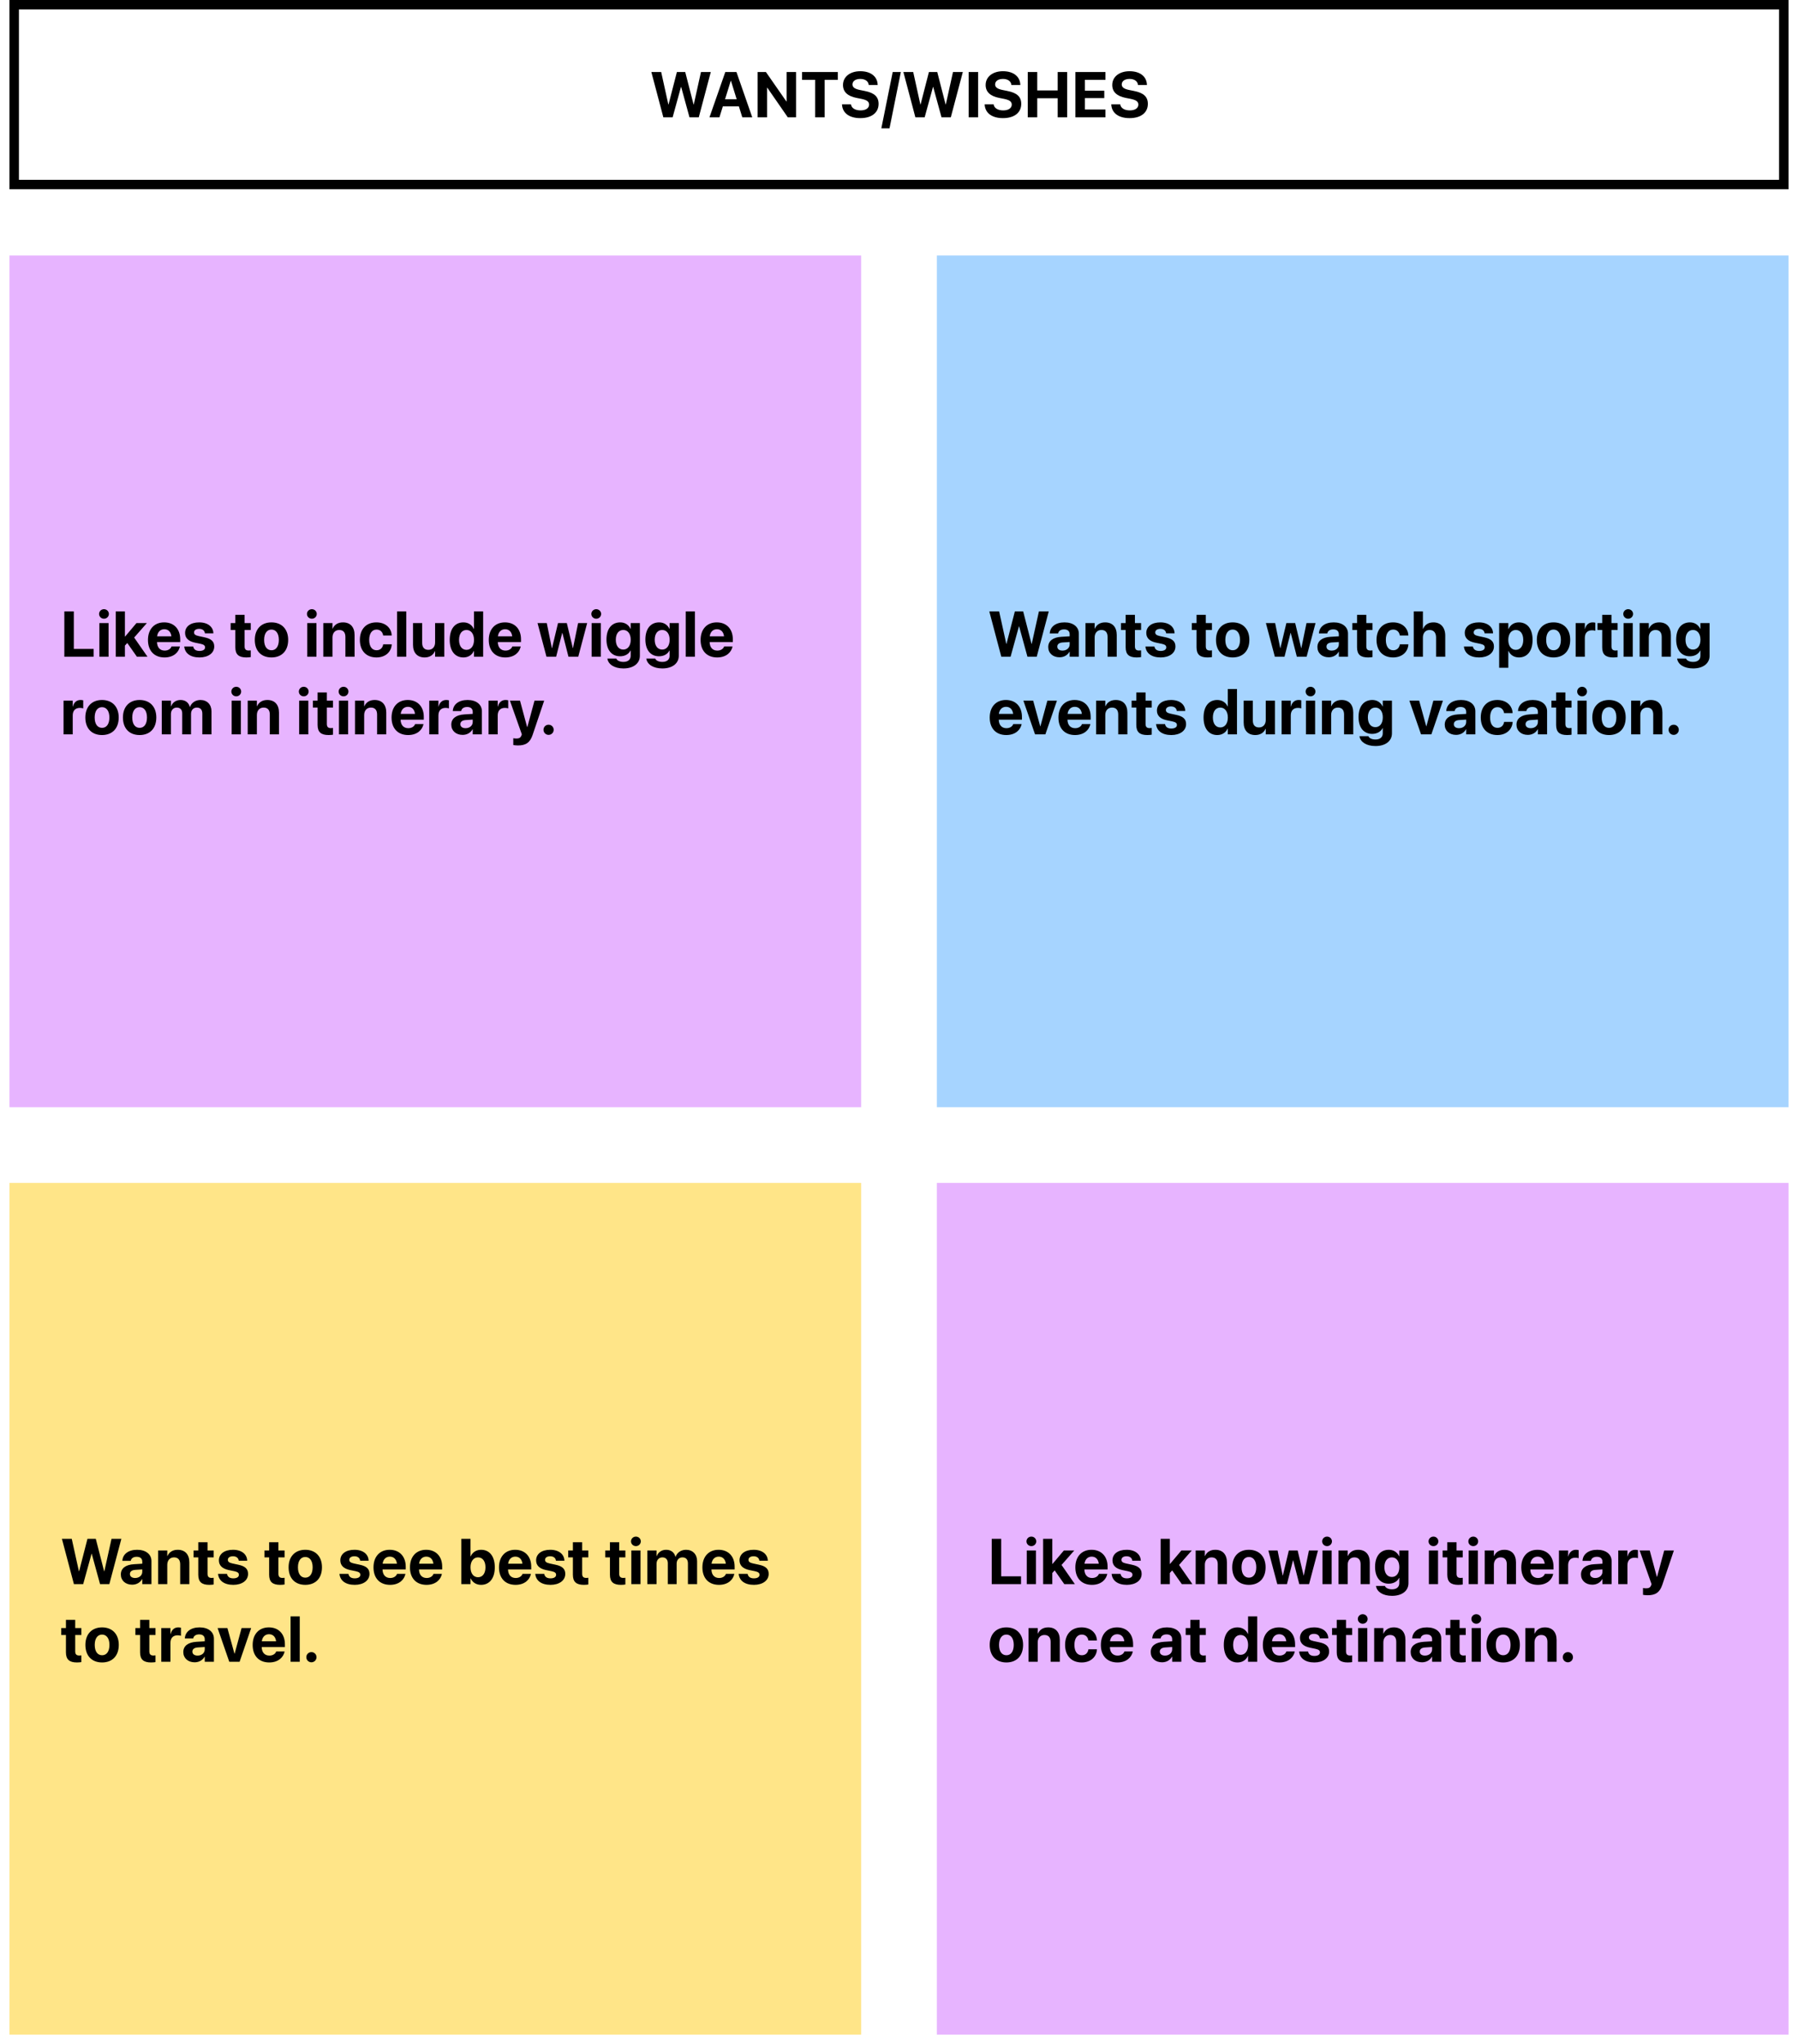
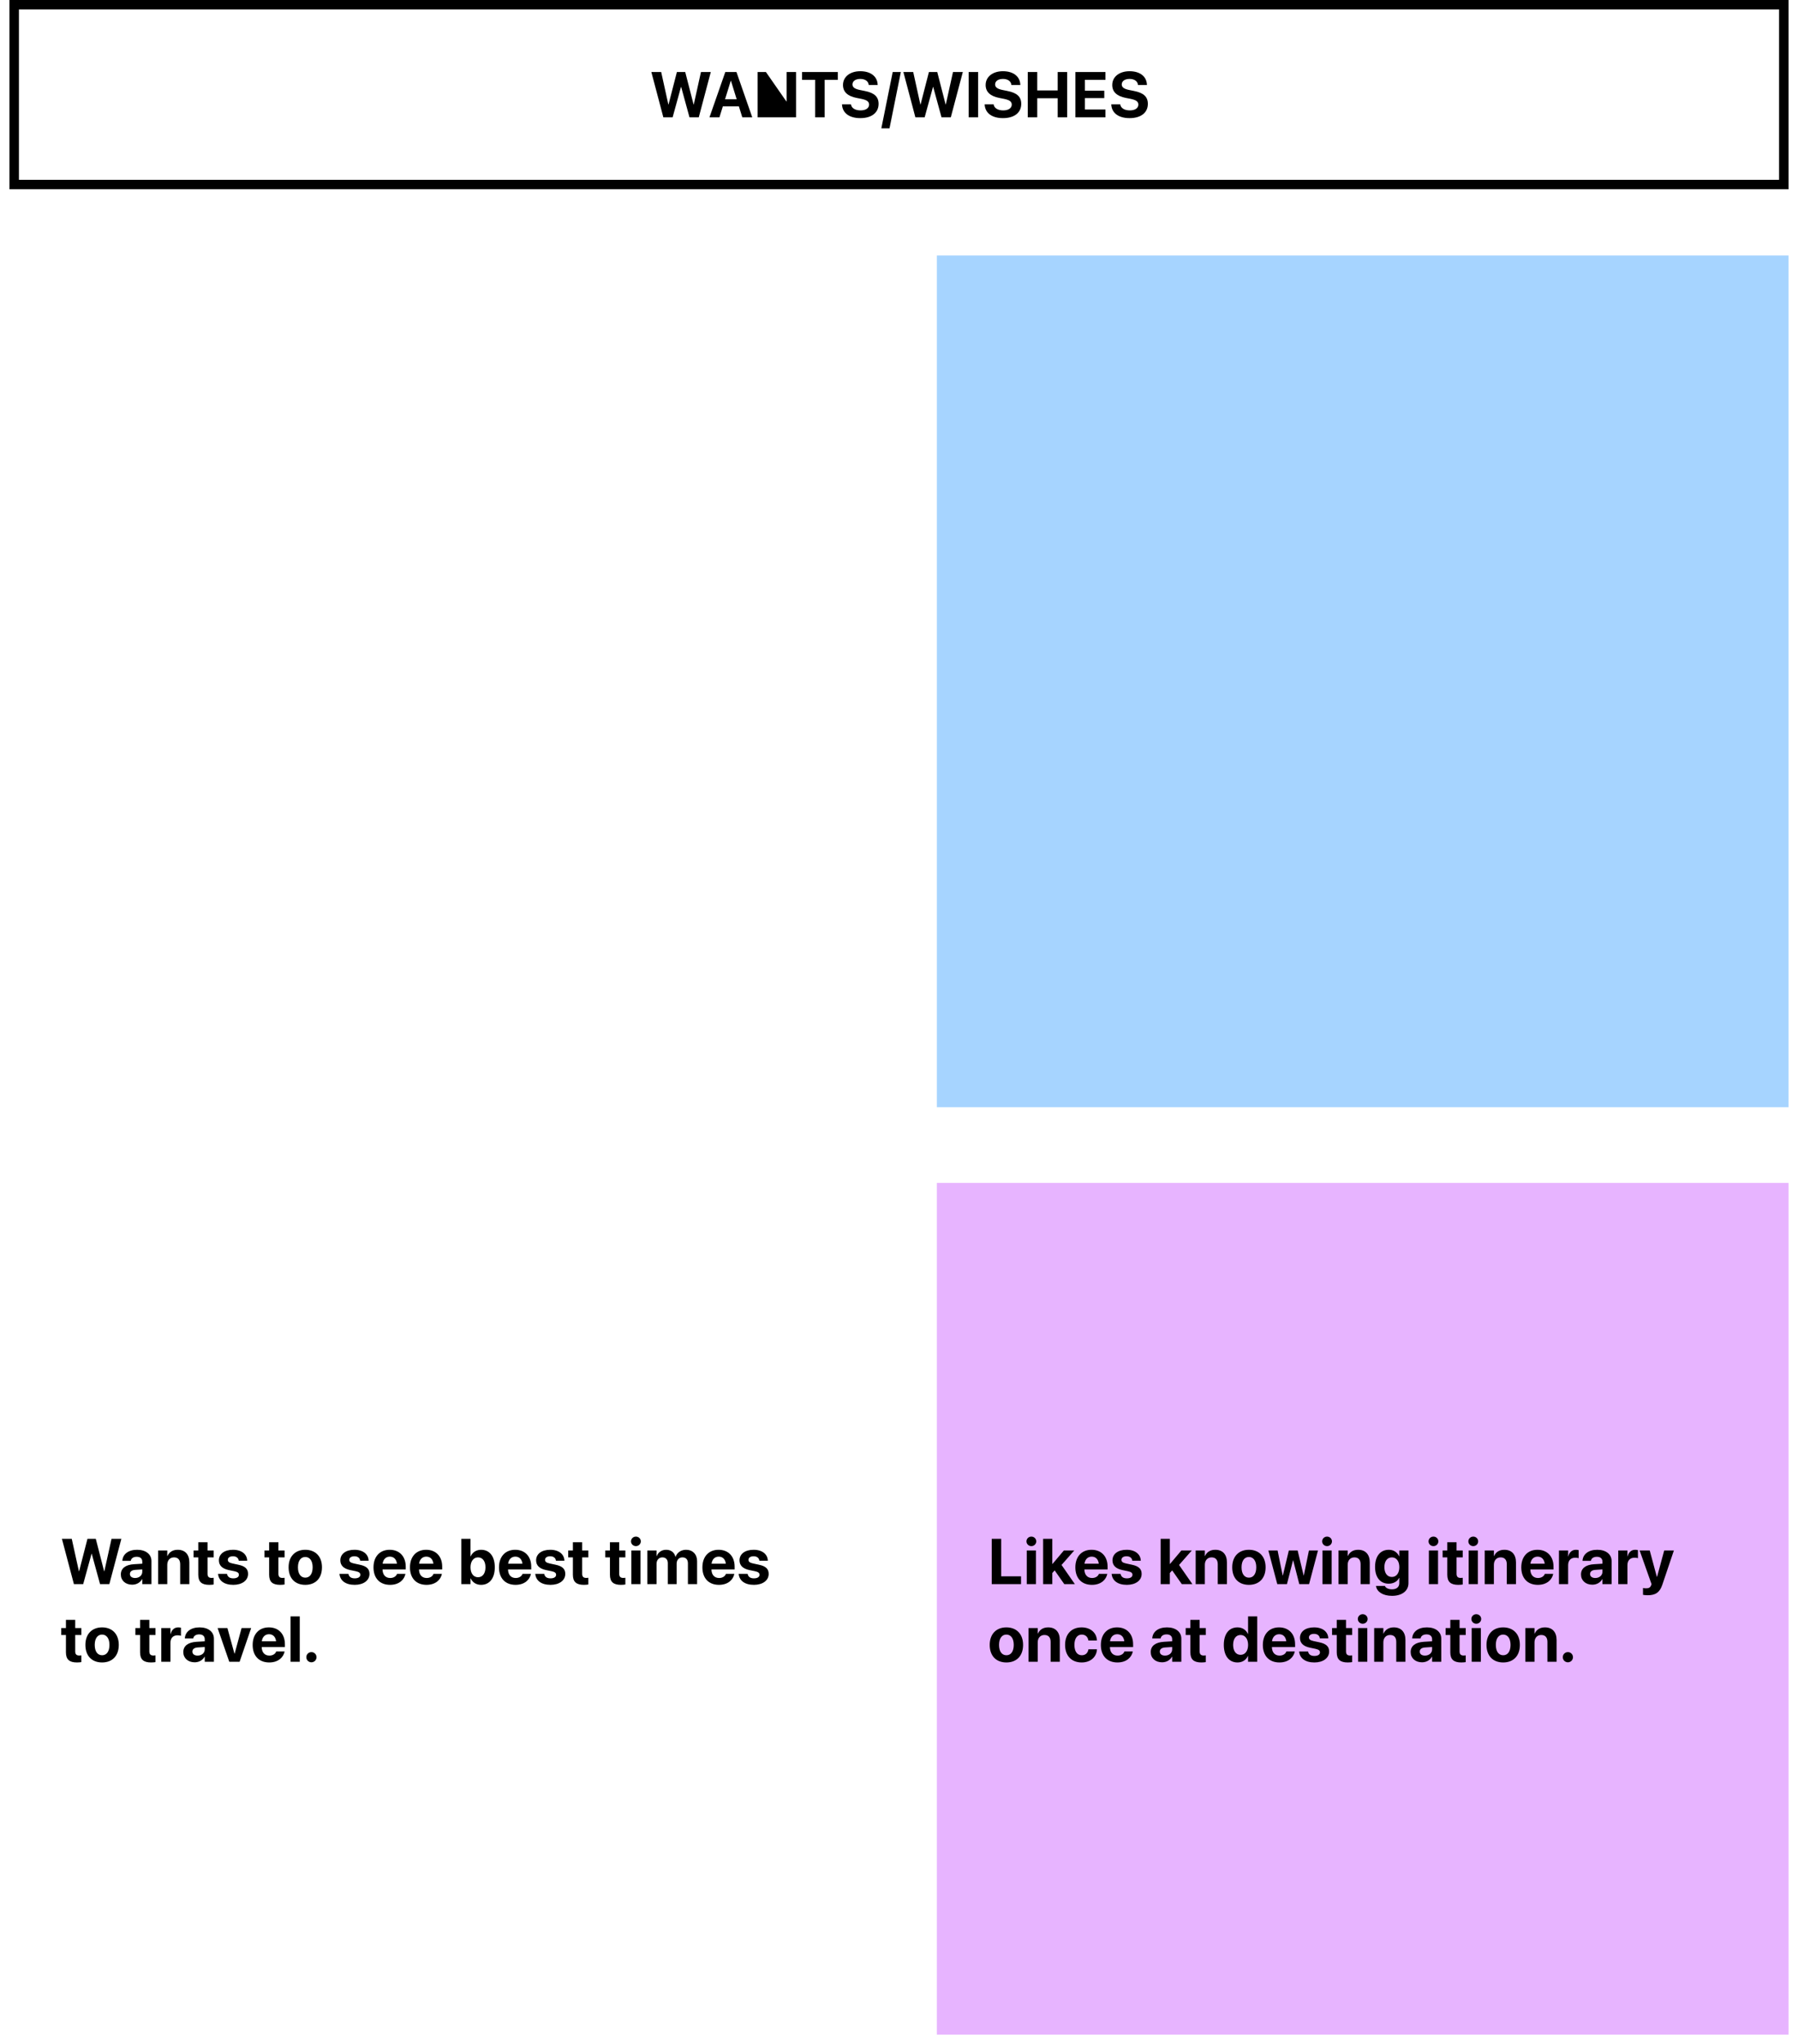
<svg xmlns="http://www.w3.org/2000/svg" width="950" height="1080" viewBox="0 0 950 1080" fill="none">
  <g filter="url(#filter0_d_808_10773)">
-     <rect x="5" y="130" width="450" height="450" fill="#E7B4FF" />
-   </g>
+     </g>
  <g filter="url(#filter1_d_808_10773)">
    <rect x="495" y="620" width="450" height="450" fill="#E7B4FF" />
  </g>
  <g filter="url(#filter2_d_808_10773)">
-     <rect x="5" y="620" width="450" height="450" fill="#FFE588" />
-   </g>
+     </g>
  <g filter="url(#filter3_d_808_10773)">
    <rect x="495" y="130" width="450" height="450" fill="#A6D4FF" />
  </g>
-   <path d="M33.992 347V323.044H39.006V342.866H49.481V347H33.992ZM54.935 326.912C53.475 326.912 52.346 325.767 52.346 324.389C52.346 323.011 53.475 321.865 54.935 321.865C56.397 321.865 57.525 323.011 57.525 324.389C57.525 325.767 56.397 326.912 54.935 326.912ZM52.512 347V329.203H57.359V347H52.512ZM61.153 347V323.044H66.001V336.325H66.1L72.11 329.203H77.605L70.882 336.856L77.938 347H72.343L67.246 339.729L66.001 341.106V347H61.153ZM86.928 347.365C81.482 347.365 78.179 343.829 78.179 338.135V338.118C78.179 332.457 81.516 328.838 86.728 328.838C91.941 328.838 95.212 332.374 95.212 337.753V339.247H82.96C83.01 342.086 84.554 343.746 87.027 343.746C89.019 343.746 90.231 342.65 90.58 341.654L90.613 341.555H95.062L95.013 341.737C94.465 344.36 92.008 347.365 86.928 347.365ZM86.811 332.457C84.819 332.457 83.325 333.785 83.01 336.192H90.563C90.265 333.735 88.82 332.457 86.811 332.457ZM105.414 347.365C100.483 347.365 97.744 345.091 97.362 341.721L97.346 341.571H102.077L102.11 341.721C102.426 343.115 103.472 343.929 105.414 343.929C107.24 343.929 108.352 343.215 108.352 342.069V342.053C108.352 341.106 107.755 340.559 106.012 340.177L102.99 339.546C99.537 338.815 97.794 337.089 97.794 334.433V334.416C97.794 331.029 100.716 328.838 105.248 328.838C109.979 328.838 112.619 331.345 112.735 334.466V334.632H108.269L108.253 334.499C108.087 333.221 107.041 332.258 105.248 332.258C103.571 332.258 102.525 333.005 102.525 334.15V334.167C102.525 335.08 103.14 335.678 104.933 336.06L107.954 336.707C111.673 337.487 113.2 338.948 113.2 341.571V341.588C113.2 345.074 109.996 347.365 105.414 347.365ZM130.151 347.365C126.2 347.365 124.341 345.838 124.341 342.02V332.855H121.867V329.203H124.341V324.854H129.238V329.203H132.492V332.855H129.238V341.488C129.238 343.148 129.985 343.713 131.446 343.713C131.878 343.713 132.193 343.663 132.492 343.63V347.183C131.944 347.266 131.164 347.365 130.151 347.365ZM143.441 347.365C138.029 347.365 134.626 343.896 134.626 338.102V338.068C134.626 332.341 138.112 328.838 143.425 328.838C148.754 328.838 152.257 332.308 152.257 338.068V338.102C152.257 343.912 148.82 347.365 143.441 347.365ZM143.458 343.563C145.815 343.563 147.326 341.571 147.326 338.102V338.068C147.326 334.632 145.782 332.64 143.425 332.64C141.084 332.64 139.556 334.632 139.556 338.068V338.102C139.556 341.588 141.067 343.563 143.458 343.563ZM164.775 326.912C163.314 326.912 162.185 325.767 162.185 324.389C162.185 323.011 163.314 321.865 164.775 321.865C166.236 321.865 167.365 323.011 167.365 324.389C167.365 325.767 166.236 326.912 164.775 326.912ZM162.351 347V329.203H167.199V347H162.351ZM170.827 347V329.203H175.675V332.125H175.774C176.687 330.083 178.513 328.838 181.203 328.838C185.121 328.838 187.345 331.345 187.345 335.512V347H182.498V336.508C182.498 334.184 181.402 332.855 179.227 332.855C177.053 332.855 175.675 334.449 175.675 336.773V347H170.827ZM198.926 347.365C193.497 347.365 190.143 343.829 190.143 338.085V338.068C190.143 332.374 193.547 328.838 198.876 328.838C203.707 328.838 206.778 331.81 206.961 335.661V335.777H202.462L202.428 335.628C202.13 333.935 200.951 332.64 198.942 332.64C196.568 332.64 195.074 334.682 195.074 338.085V338.102C195.074 341.588 196.568 343.563 198.959 343.563C200.901 343.563 202.113 342.368 202.445 340.575L202.462 340.426H206.977V340.525C206.745 344.41 203.674 347.365 198.926 347.365ZM209.808 347V323.044H214.656V347H209.808ZM224.36 347.365C220.442 347.365 218.217 344.858 218.217 340.691V329.203H223.065V339.679C223.065 342.003 224.161 343.348 226.336 343.348C228.51 343.348 229.888 341.754 229.888 339.43V329.203H234.736V347H229.888V344.062H229.789C228.876 346.104 227.049 347.365 224.36 347.365ZM244.855 347.365C240.373 347.365 237.617 343.879 237.617 338.102V338.085C237.617 332.291 240.373 328.838 244.855 328.838C247.379 328.838 249.371 330.133 250.334 332.291H250.433V323.044H255.281V347H250.433V343.962H250.334C249.387 346.07 247.428 347.365 244.855 347.365ZM246.482 343.348C248.84 343.348 250.45 341.322 250.45 338.102V338.085C250.45 334.881 248.823 332.855 246.482 332.855C244.075 332.855 242.548 334.831 242.548 338.085V338.102C242.548 341.339 244.058 343.348 246.482 343.348ZM266.994 347.365C261.548 347.365 258.245 343.829 258.245 338.135V338.118C258.245 332.457 261.582 328.838 266.795 328.838C272.007 328.838 275.278 332.374 275.278 337.753V339.247H263.026C263.076 342.086 264.62 343.746 267.093 343.746C269.086 343.746 270.298 342.65 270.646 341.654L270.679 341.555H275.129L275.079 341.737C274.531 344.36 272.074 347.365 266.994 347.365ZM266.878 332.457C264.885 332.457 263.391 333.785 263.076 336.192H270.63C270.331 333.735 268.886 332.457 266.878 332.457ZM288.743 347L284.011 329.203H288.892L291.582 342.401H291.681L294.836 329.203H299.484L302.655 342.401H302.754L305.461 329.203H310.242L305.527 347H300.364L297.143 334.416H297.044L293.839 347H288.743ZM315.032 326.912C313.571 326.912 312.442 325.767 312.442 324.389C312.442 323.011 313.571 321.865 315.032 321.865C316.493 321.865 317.622 323.011 317.622 324.389C317.622 325.767 316.493 326.912 315.032 326.912ZM312.608 347V329.203H317.456V347H312.608ZM329.401 353.176C324.503 353.176 321.416 350.968 320.951 348.112L320.934 347.963H325.649L325.699 348.079C326.081 348.959 327.376 349.723 329.401 349.723C331.908 349.723 333.236 348.428 333.236 346.436V343.713H333.136C332.207 345.572 330.214 346.751 327.641 346.751C323.192 346.751 320.436 343.431 320.436 337.902V337.886C320.436 332.208 323.225 328.838 327.724 328.838C330.231 328.838 332.173 330.166 333.136 332.241H333.236V329.203H338.084V346.502C338.084 350.47 334.747 353.176 329.401 353.176ZM329.318 343.198C331.692 343.198 333.252 341.206 333.252 338.019V338.002C333.252 334.831 331.675 332.855 329.318 332.855C326.911 332.855 325.367 334.814 325.367 338.002V338.019C325.367 341.223 326.894 343.198 329.318 343.198ZM349.962 353.176C345.065 353.176 341.977 350.968 341.512 348.112L341.496 347.963H346.21L346.26 348.079C346.642 348.959 347.937 349.723 349.962 349.723C352.469 349.723 353.797 348.428 353.797 346.436V343.713H353.698C352.768 345.572 350.776 346.751 348.203 346.751C343.753 346.751 340.998 343.431 340.998 337.902V337.886C340.998 332.208 343.787 328.838 348.286 328.838C350.793 328.838 352.735 330.166 353.698 332.241H353.797V329.203H358.645V346.502C358.645 350.47 355.308 353.176 349.962 353.176ZM349.879 343.198C352.253 343.198 353.814 341.206 353.814 338.019V338.002C353.814 334.831 352.237 332.855 349.879 332.855C347.472 332.855 345.928 334.814 345.928 338.002V338.019C345.928 341.223 347.456 343.198 349.879 343.198ZM362.323 347V323.044H367.17V347H362.323ZM378.916 347.365C373.471 347.365 370.167 343.829 370.167 338.135V338.118C370.167 332.457 373.504 328.838 378.717 328.838C383.93 328.838 387.201 332.374 387.201 337.753V339.247H374.949C374.999 342.086 376.542 343.746 379.016 343.746C381.008 343.746 382.22 342.65 382.569 341.654L382.602 341.555H387.051L387.001 341.737C386.454 344.36 383.997 347.365 378.916 347.365ZM378.8 332.457C376.808 332.457 375.314 333.785 374.999 336.192H382.552C382.253 333.735 380.809 332.457 378.8 332.457ZM33.577 388V370.203H38.425V373.308H38.524C39.056 371.116 40.5 369.838 42.575 369.838C43.106 369.838 43.605 369.921 43.97 370.021V374.287C43.571 374.121 42.907 374.021 42.21 374.021C39.819 374.021 38.425 375.449 38.425 378.039V388H33.577ZM53.906 388.365C48.494 388.365 45.091 384.896 45.091 379.102V379.068C45.091 373.341 48.577 369.838 53.89 369.838C59.219 369.838 62.722 373.308 62.722 379.068V379.102C62.722 384.912 59.285 388.365 53.906 388.365ZM53.923 384.563C56.28 384.563 57.791 382.571 57.791 379.102V379.068C57.791 375.632 56.247 373.64 53.89 373.64C51.549 373.64 50.022 375.632 50.022 379.068V379.102C50.022 382.588 51.532 384.563 53.923 384.563ZM73.77 388.365C68.358 388.365 64.955 384.896 64.955 379.102V379.068C64.955 373.341 68.441 369.838 73.754 369.838C79.083 369.838 82.586 373.308 82.586 379.068V379.102C82.586 384.912 79.149 388.365 73.77 388.365ZM73.787 384.563C76.144 384.563 77.655 382.571 77.655 379.102V379.068C77.655 375.632 76.111 373.64 73.754 373.64C71.413 373.64 69.886 375.632 69.886 379.068V379.102C69.886 382.588 71.396 384.563 73.787 384.563ZM85.467 388V370.203H90.314V373.191H90.414C91.144 371.166 93.004 369.838 95.394 369.838C97.885 369.838 99.694 371.166 100.292 373.507H100.392C101.188 371.266 103.313 369.838 105.92 369.838C109.406 369.838 111.747 372.245 111.747 375.831V388H106.899V377.043C106.899 374.984 105.87 373.855 103.994 373.855C102.151 373.855 100.939 375.2 100.939 377.176V388H96.274V376.894C96.274 374.984 95.195 373.855 93.402 373.855C91.559 373.855 90.314 375.25 90.314 377.259V388H85.467ZM124.83 367.912C123.369 367.912 122.24 366.767 122.24 365.389C122.24 364.011 123.369 362.865 124.83 362.865C126.291 362.865 127.42 364.011 127.42 365.389C127.42 366.767 126.291 367.912 124.83 367.912ZM122.406 388V370.203H127.254V388H122.406ZM130.882 388V370.203H135.729V373.125H135.829C136.742 371.083 138.568 369.838 141.258 369.838C145.176 369.838 147.4 372.345 147.4 376.512V388H142.553V377.508C142.553 375.184 141.457 373.855 139.282 373.855C137.107 373.855 135.729 375.449 135.729 377.773V388H130.882ZM160.483 367.912C159.022 367.912 157.893 366.767 157.893 365.389C157.893 364.011 159.022 362.865 160.483 362.865C161.944 362.865 163.073 364.011 163.073 365.389C163.073 366.767 161.944 367.912 160.483 367.912ZM158.059 388V370.203H162.907V388H158.059ZM173.607 388.365C169.656 388.365 167.797 386.838 167.797 383.02V373.855H165.323V370.203H167.797V365.854H172.694V370.203H175.948V373.855H172.694V382.488C172.694 384.148 173.441 384.713 174.902 384.713C175.334 384.713 175.649 384.663 175.948 384.63V388.183C175.4 388.266 174.62 388.365 173.607 388.365ZM181.518 367.912C180.057 367.912 178.928 366.767 178.928 365.389C178.928 364.011 180.057 362.865 181.518 362.865C182.979 362.865 184.108 364.011 184.108 365.389C184.108 366.767 182.979 367.912 181.518 367.912ZM179.094 388V370.203H183.942V388H179.094ZM187.57 388V370.203H192.418V373.125H192.517C193.43 371.083 195.257 369.838 197.946 369.838C201.864 369.838 204.089 372.345 204.089 376.512V388H199.241V377.508C199.241 375.184 198.145 373.855 195.97 373.855C193.796 373.855 192.418 375.449 192.418 377.773V388H187.57ZM215.635 388.365C210.19 388.365 206.886 384.829 206.886 379.135V379.118C206.886 373.457 210.223 369.838 215.436 369.838C220.649 369.838 223.92 373.374 223.92 378.753V380.247H211.668C211.717 383.086 213.261 384.746 215.735 384.746C217.727 384.746 218.939 383.65 219.288 382.654L219.321 382.555H223.77L223.72 382.737C223.173 385.36 220.716 388.365 215.635 388.365ZM215.519 373.457C213.527 373.457 212.033 374.785 211.717 377.192H219.271C218.972 374.735 217.528 373.457 215.519 373.457ZM226.8 388V370.203H231.648V373.308H231.748C232.279 371.116 233.723 369.838 235.799 369.838C236.33 369.838 236.828 369.921 237.193 370.021V374.287C236.795 374.121 236.131 374.021 235.433 374.021C233.043 374.021 231.648 375.449 231.648 378.039V388H226.8ZM244.424 388.282C240.854 388.282 238.447 386.041 238.447 382.903V382.87C238.447 379.633 240.954 377.74 245.37 377.458L249.769 377.192V376.097C249.769 374.52 248.74 373.54 246.847 373.54C245.038 373.54 243.942 374.387 243.71 375.532L243.676 375.682H239.244L239.26 375.482C239.526 372.195 242.348 369.838 247.047 369.838C251.645 369.838 254.617 372.212 254.617 375.798V388H249.769V385.344H249.67C248.657 387.17 246.764 388.282 244.424 388.282ZM243.245 382.654C243.245 383.966 244.324 384.746 246.001 384.746C248.175 384.746 249.769 383.352 249.769 381.492V380.214L246.1 380.446C244.224 380.562 243.245 381.359 243.245 382.621V382.654ZM258.129 388V370.203H262.976V373.308H263.076C263.607 371.116 265.051 369.838 267.127 369.838C267.658 369.838 268.156 369.921 268.521 370.021V374.287C268.123 374.121 267.459 374.021 266.761 374.021C264.371 374.021 262.976 375.449 262.976 378.039V388H258.129ZM273.676 393.86C272.73 393.86 271.767 393.744 271.203 393.645V390.042C271.551 390.108 272.116 390.208 272.83 390.208C274.274 390.208 275.071 389.793 275.503 388.581L275.718 388L269.426 370.203H274.755L278.507 384.115H278.64L282.409 370.203H287.522L281.413 388.315C280.018 392.516 277.628 393.86 273.676 393.86ZM289.855 388.282C288.344 388.282 287.166 387.087 287.166 385.593C287.166 384.082 288.344 382.903 289.855 382.903C291.349 382.903 292.545 384.082 292.545 385.593C292.545 387.087 291.349 388.282 289.855 388.282Z" fill="black" />
  <path d="M523.992 837V813.044H529.006V832.866H539.481V837H523.992ZM544.936 816.912C543.475 816.912 542.346 815.767 542.346 814.389C542.346 813.011 543.475 811.865 544.936 811.865C546.396 811.865 547.525 813.011 547.525 814.389C547.525 815.767 546.396 816.912 544.936 816.912ZM542.512 837V819.203H547.359V837H542.512ZM551.153 837V813.044H556.001V826.325H556.101L562.11 819.203H567.605L560.882 826.856L567.937 837H562.343L557.246 829.729L556.001 831.106V837H551.153ZM576.928 837.365C571.482 837.365 568.179 833.829 568.179 828.135V828.118C568.179 822.457 571.516 818.838 576.728 818.838C581.941 818.838 585.212 822.374 585.212 827.753V829.247H572.96C573.01 832.086 574.554 833.746 577.027 833.746C579.019 833.746 580.231 832.65 580.58 831.654L580.613 831.555H585.062L585.013 831.737C584.465 834.36 582.008 837.365 576.928 837.365ZM576.811 822.457C574.819 822.457 573.325 823.785 573.01 826.192H580.563C580.265 823.735 578.82 822.457 576.811 822.457ZM595.414 837.365C590.483 837.365 587.744 835.091 587.362 831.721L587.346 831.571H592.077L592.11 831.721C592.426 833.115 593.472 833.929 595.414 833.929C597.24 833.929 598.352 833.215 598.352 832.069V832.053C598.352 831.106 597.755 830.559 596.012 830.177L592.99 829.546C589.537 828.815 587.794 827.089 587.794 824.433V824.416C587.794 821.029 590.716 818.838 595.248 818.838C599.979 818.838 602.619 821.345 602.735 824.466V824.632H598.269L598.253 824.499C598.087 823.221 597.041 822.258 595.248 822.258C593.571 822.258 592.525 823.005 592.525 824.15V824.167C592.525 825.08 593.14 825.678 594.933 826.06L597.954 826.707C601.673 827.487 603.2 828.948 603.2 831.571V831.588C603.2 835.074 599.996 837.365 595.414 837.365ZM613.245 837V813.044H618.093V826.325H618.192L624.202 819.203H629.697L622.973 826.856L630.029 837H624.434L619.338 829.729L618.093 831.106V837H613.245ZM631.748 837V819.203H636.596V822.125H636.695C637.608 820.083 639.434 818.838 642.124 818.838C646.042 818.838 648.266 821.345 648.266 825.512V837H643.419V826.508C643.419 824.184 642.323 822.855 640.148 822.855C637.973 822.855 636.596 824.449 636.596 826.773V837H631.748ZM659.88 837.365C654.468 837.365 651.064 833.896 651.064 828.102V828.068C651.064 822.341 654.551 818.838 659.863 818.838C665.192 818.838 668.695 822.308 668.695 828.068V828.102C668.695 833.912 665.259 837.365 659.88 837.365ZM659.896 833.563C662.254 833.563 663.764 831.571 663.764 828.102V828.068C663.764 824.632 662.221 822.64 659.863 822.64C657.522 822.64 655.995 824.632 655.995 828.068V828.102C655.995 831.588 657.506 833.563 659.896 833.563ZM674.88 837L670.148 819.203H675.029L677.719 832.401H677.818L680.972 819.203H685.621L688.792 832.401H688.891L691.597 819.203H696.379L691.664 837H686.501L683.28 824.416H683.18L679.976 837H674.88ZM701.169 816.912C699.708 816.912 698.579 815.767 698.579 814.389C698.579 813.011 699.708 811.865 701.169 811.865C702.63 811.865 703.759 813.011 703.759 814.389C703.759 815.767 702.63 816.912 701.169 816.912ZM698.745 837V819.203H703.593V837H698.745ZM707.22 837V819.203H712.068V822.125H712.168C713.081 820.083 714.907 818.838 717.596 818.838C721.514 818.838 723.739 821.345 723.739 825.512V837H718.891V826.508C718.891 824.184 717.796 822.855 715.621 822.855C713.446 822.855 712.068 824.449 712.068 826.773V837H707.22ZM735.502 843.176C730.604 843.176 727.516 840.968 727.051 838.112L727.035 837.963H731.75L731.8 838.079C732.181 838.959 733.476 839.723 735.502 839.723C738.009 839.723 739.337 838.428 739.337 836.436V833.713H739.237C738.307 835.572 736.315 836.751 733.742 836.751C729.293 836.751 726.537 833.431 726.537 827.902V827.886C726.537 822.208 729.326 818.838 733.825 818.838C736.332 818.838 738.274 820.166 739.237 822.241H739.337V819.203H744.184V836.502C744.184 840.47 740.847 843.176 735.502 843.176ZM735.419 833.198C737.793 833.198 739.353 831.206 739.353 828.019V828.002C739.353 824.831 737.776 822.855 735.419 822.855C733.011 822.855 731.467 824.814 731.467 828.002V828.019C731.467 831.223 732.995 833.198 735.419 833.198ZM757.383 816.912C755.923 816.912 754.794 815.767 754.794 814.389C754.794 813.011 755.923 811.865 757.383 811.865C758.844 811.865 759.973 813.011 759.973 814.389C759.973 815.767 758.844 816.912 757.383 816.912ZM754.96 837V819.203H759.807V837H754.96ZM770.507 837.365C766.556 837.365 764.697 835.838 764.697 832.02V822.855H762.223V819.203H764.697V814.854H769.594V819.203H772.848V822.855H769.594V831.488C769.594 833.148 770.341 833.713 771.802 833.713C772.234 833.713 772.549 833.663 772.848 833.63V837.183C772.3 837.266 771.52 837.365 770.507 837.365ZM778.419 816.912C776.958 816.912 775.829 815.767 775.829 814.389C775.829 813.011 776.958 811.865 778.419 811.865C779.88 811.865 781.008 813.011 781.008 814.389C781.008 815.767 779.88 816.912 778.419 816.912ZM775.995 837V819.203H780.842V837H775.995ZM784.47 837V819.203H789.318V822.125H789.418C790.331 820.083 792.157 818.838 794.846 818.838C798.764 818.838 800.989 821.345 800.989 825.512V837H796.141V826.508C796.141 824.184 795.046 822.855 792.871 822.855C790.696 822.855 789.318 824.449 789.318 826.773V837H784.47ZM812.536 837.365C807.09 837.365 803.787 833.829 803.787 828.135V828.118C803.787 822.457 807.124 818.838 812.336 818.838C817.549 818.838 820.82 822.374 820.82 827.753V829.247H808.568C808.618 832.086 810.162 833.746 812.635 833.746C814.628 833.746 815.839 832.65 816.188 831.654L816.221 831.555H820.67L820.621 831.737C820.073 834.36 817.616 837.365 812.536 837.365ZM812.419 822.457C810.427 822.457 808.933 823.785 808.618 826.192H816.171C815.873 823.735 814.428 822.457 812.419 822.457ZM823.701 837V819.203H828.548V822.308H828.648C829.179 820.116 830.624 818.838 832.699 818.838C833.23 818.838 833.728 818.921 834.093 819.021V823.287C833.695 823.121 833.031 823.021 832.334 823.021C829.943 823.021 828.548 824.449 828.548 827.039V837H823.701ZM841.324 837.282C837.754 837.282 835.347 835.041 835.347 831.903V831.87C835.347 828.633 837.854 826.74 842.27 826.458L846.669 826.192V825.097C846.669 823.52 845.64 822.54 843.748 822.54C841.938 822.54 840.842 823.387 840.61 824.532L840.577 824.682H836.144L836.161 824.482C836.426 821.195 839.249 818.838 843.947 818.838C848.545 818.838 851.517 821.212 851.517 824.798V837H846.669V834.344H846.57C845.557 836.17 843.665 837.282 841.324 837.282ZM840.145 831.654C840.145 832.966 841.224 833.746 842.901 833.746C845.076 833.746 846.669 832.352 846.669 830.492V829.214L843.001 829.446C841.125 829.562 840.145 830.359 840.145 831.621V831.654ZM855.029 837V819.203H859.876V822.308H859.976C860.507 820.116 861.952 818.838 864.027 818.838C864.558 818.838 865.056 818.921 865.421 819.021V823.287C865.023 823.121 864.359 823.021 863.662 823.021C861.271 823.021 859.876 824.449 859.876 827.039V837H855.029ZM870.577 842.86C869.63 842.86 868.667 842.744 868.103 842.645V839.042C868.452 839.108 869.016 839.208 869.73 839.208C871.174 839.208 871.971 838.793 872.403 837.581L872.619 837L866.327 819.203H871.656L875.408 833.115H875.54L879.309 819.203H884.422L878.313 837.315C876.918 841.516 874.528 842.86 870.577 842.86ZM531.745 878.365C526.333 878.365 522.93 874.896 522.93 869.102V869.068C522.93 863.341 526.416 859.838 531.729 859.838C537.058 859.838 540.561 863.308 540.561 869.068V869.102C540.561 874.912 537.124 878.365 531.745 878.365ZM531.762 874.563C534.119 874.563 535.63 872.571 535.63 869.102V869.068C535.63 865.632 534.086 863.64 531.729 863.64C529.388 863.64 527.86 865.632 527.86 869.068V869.102C527.86 872.588 529.371 874.563 531.762 874.563ZM543.441 878V860.203H548.289V863.125H548.389C549.302 861.083 551.128 859.838 553.817 859.838C557.735 859.838 559.96 862.345 559.96 866.512V878H555.112V867.508C555.112 865.184 554.017 863.855 551.842 863.855C549.667 863.855 548.289 865.449 548.289 867.773V878H543.441ZM571.54 878.365C566.111 878.365 562.758 874.829 562.758 869.085V869.068C562.758 863.374 566.161 859.838 571.49 859.838C576.321 859.838 579.393 862.81 579.575 866.661V866.777H575.076L575.043 866.628C574.744 864.935 573.565 863.64 571.557 863.64C569.183 863.64 567.688 865.682 567.688 869.085V869.102C567.688 872.588 569.183 874.563 571.573 874.563C573.516 874.563 574.727 873.368 575.06 871.575L575.076 871.426H579.592V871.525C579.359 875.41 576.288 878.365 571.54 878.365ZM590.408 878.365C584.963 878.365 581.659 874.829 581.659 869.135V869.118C581.659 863.457 584.996 859.838 590.209 859.838C595.422 859.838 598.692 863.374 598.692 868.753V870.247H586.44C586.49 873.086 588.034 874.746 590.508 874.746C592.5 874.746 593.712 873.65 594.06 872.654L594.094 872.555H598.543L598.493 872.737C597.945 875.36 595.488 878.365 590.408 878.365ZM590.292 863.457C588.3 863.457 586.806 864.785 586.49 867.192H594.044C593.745 864.735 592.301 863.457 590.292 863.457ZM613.983 878.282C610.414 878.282 608.007 876.041 608.007 872.903V872.87C608.007 869.633 610.514 867.74 614.93 867.458L619.329 867.192V866.097C619.329 864.52 618.3 863.54 616.407 863.54C614.598 863.54 613.502 864.387 613.269 865.532L613.236 865.682H608.804L608.82 865.482C609.086 862.195 611.908 859.838 616.606 859.838C621.205 859.838 624.177 862.212 624.177 865.798V878H619.329V875.344H619.229C618.217 877.17 616.324 878.282 613.983 878.282ZM612.805 872.654C612.805 873.966 613.884 874.746 615.56 874.746C617.735 874.746 619.329 873.352 619.329 871.492V870.214L615.66 870.446C613.784 870.562 612.805 871.359 612.805 872.621V872.654ZM634.761 878.365C630.809 878.365 628.95 876.838 628.95 873.02V863.855H626.476V860.203H628.95V855.854H633.848V860.203H637.101V863.855H633.848V872.488C633.848 874.148 634.595 874.713 636.056 874.713C636.487 874.713 636.803 874.663 637.101 874.63V878.183C636.554 878.266 635.773 878.365 634.761 878.365ZM653.853 878.365C649.371 878.365 646.615 874.879 646.615 869.102V869.085C646.615 863.291 649.371 859.838 653.853 859.838C656.377 859.838 658.369 861.133 659.332 863.291H659.431V854.044H664.279V878H659.431V874.962H659.332C658.386 877.07 656.427 878.365 653.853 878.365ZM655.48 874.348C657.838 874.348 659.448 872.322 659.448 869.102V869.085C659.448 865.881 657.821 863.855 655.48 863.855C653.073 863.855 651.546 865.831 651.546 869.085V869.102C651.546 872.339 653.056 874.348 655.48 874.348ZM675.992 878.365C670.547 878.365 667.243 874.829 667.243 869.135V869.118C667.243 863.457 670.58 859.838 675.793 859.838C681.006 859.838 684.276 863.374 684.276 868.753V870.247H672.024C672.074 873.086 673.618 874.746 676.092 874.746C678.084 874.746 679.296 873.65 679.644 872.654L679.678 872.555H684.127L684.077 872.737C683.529 875.36 681.072 878.365 675.992 878.365ZM675.876 863.457C673.884 863.457 672.389 864.785 672.074 867.192H679.628C679.329 864.735 677.885 863.457 675.876 863.457ZM694.478 878.365C689.548 878.365 686.808 876.091 686.427 872.721L686.41 872.571H691.141L691.175 872.721C691.49 874.115 692.536 874.929 694.478 874.929C696.304 874.929 697.417 874.215 697.417 873.069V873.053C697.417 872.106 696.819 871.559 695.076 871.177L692.054 870.546C688.601 869.815 686.858 868.089 686.858 865.433V865.416C686.858 862.029 689.78 859.838 694.312 859.838C699.044 859.838 701.683 862.345 701.8 865.466V865.632H697.334L697.317 865.499C697.151 864.221 696.105 863.258 694.312 863.258C692.636 863.258 691.59 864.005 691.59 865.15V865.167C691.59 866.08 692.204 866.678 693.997 867.06L697.018 867.707C700.737 868.487 702.264 869.948 702.264 872.571V872.588C702.264 876.074 699.06 878.365 694.478 878.365ZM712.101 878.365C708.15 878.365 706.291 876.838 706.291 873.02V863.855H703.817V860.203H706.291V855.854H711.188V860.203H714.442V863.855H711.188V872.488C711.188 874.148 711.935 874.713 713.396 874.713C713.828 874.713 714.143 874.663 714.442 874.63V878.183C713.894 878.266 713.114 878.365 712.101 878.365ZM720.012 857.912C718.551 857.912 717.423 856.767 717.423 855.389C717.423 854.011 718.551 852.865 720.012 852.865C721.473 852.865 722.602 854.011 722.602 855.389C722.602 856.767 721.473 857.912 720.012 857.912ZM717.589 878V860.203H722.436V878H717.589ZM726.064 878V860.203H730.912V863.125H731.011C731.924 861.083 733.751 859.838 736.44 859.838C740.358 859.838 742.583 862.345 742.583 866.512V878H737.735V867.508C737.735 865.184 736.639 863.855 734.465 863.855C732.29 863.855 730.912 865.449 730.912 867.773V878H726.064ZM751.324 878.282C747.755 878.282 745.347 876.041 745.347 872.903V872.87C745.347 869.633 747.854 867.74 752.27 867.458L756.67 867.192V866.097C756.67 864.52 755.64 863.54 753.748 863.54C751.938 863.54 750.842 864.387 750.61 865.532L750.577 865.682H746.144L746.161 865.482C746.426 862.195 749.249 859.838 753.947 859.838C758.546 859.838 761.517 862.212 761.517 865.798V878H756.67V875.344H756.57C755.557 877.17 753.665 878.282 751.324 878.282ZM750.145 872.654C750.145 873.966 751.224 874.746 752.901 874.746C755.076 874.746 756.67 873.352 756.67 871.492V870.214L753.001 870.446C751.125 870.562 750.145 871.359 750.145 872.621V872.654ZM772.101 878.365C768.15 878.365 766.291 876.838 766.291 873.02V863.855H763.817V860.203H766.291V855.854H771.188V860.203H774.442V863.855H771.188V872.488C771.188 874.148 771.935 874.713 773.396 874.713C773.828 874.713 774.143 874.663 774.442 874.63V878.183C773.894 878.266 773.114 878.365 772.101 878.365ZM780.012 857.912C778.551 857.912 777.422 856.767 777.422 855.389C777.422 854.011 778.551 852.865 780.012 852.865C781.473 852.865 782.602 854.011 782.602 855.389C782.602 856.767 781.473 857.912 780.012 857.912ZM777.588 878V860.203H782.436V878H777.588ZM794.232 878.365C788.82 878.365 785.417 874.896 785.417 869.102V869.068C785.417 863.341 788.903 859.838 794.215 859.838C799.545 859.838 803.047 863.308 803.047 869.068V869.102C803.047 874.912 799.611 878.365 794.232 878.365ZM794.249 874.563C796.606 874.563 798.117 872.571 798.117 869.102V869.068C798.117 865.632 796.573 863.64 794.215 863.64C791.875 863.64 790.347 865.632 790.347 869.068V869.102C790.347 872.588 791.858 874.563 794.249 874.563ZM805.928 878V860.203H810.776V863.125H810.876C811.789 861.083 813.615 859.838 816.304 859.838C820.222 859.838 822.447 862.345 822.447 866.512V878H817.599V867.508C817.599 865.184 816.503 863.855 814.329 863.855C812.154 863.855 810.776 865.449 810.776 867.773V878H805.928ZM828.416 878.282C826.905 878.282 825.726 877.087 825.726 875.593C825.726 874.082 826.905 872.903 828.416 872.903C829.91 872.903 831.105 874.082 831.105 875.593C831.105 877.087 829.91 878.282 828.416 878.282Z" fill="black" />
  <path d="M39.056 837L32.714 813.044H37.91L41.695 830.21H41.795L46.211 813.044H50.61L55.026 830.21H55.126L58.928 813.044H64.124L57.766 837H52.868L48.469 820.946H48.369L43.953 837H39.056ZM69.827 837.282C66.258 837.282 63.851 835.041 63.851 831.903V831.87C63.851 828.633 66.357 826.74 70.773 826.458L75.173 826.192V825.097C75.173 823.52 74.144 822.54 72.251 822.54C70.441 822.54 69.346 823.387 69.113 824.532L69.08 824.682H64.647L64.664 824.482C64.93 821.195 67.752 818.838 72.45 818.838C77.049 818.838 80.02 821.212 80.02 824.798V837H75.173V834.344H75.073C74.061 836.17 72.168 837.282 69.827 837.282ZM68.648 831.654C68.648 832.966 69.728 833.746 71.404 833.746C73.579 833.746 75.173 832.352 75.173 830.492V829.214L71.504 829.446C69.628 829.562 68.648 830.359 68.648 831.621V831.654ZM83.532 837V819.203H88.38V822.125H88.479C89.392 820.083 91.219 818.838 93.908 818.838C97.826 818.838 100.051 821.345 100.051 825.512V837H95.203V826.508C95.203 824.184 94.107 822.855 91.933 822.855C89.758 822.855 88.38 824.449 88.38 826.773V837H83.532ZM110.568 837.365C106.617 837.365 104.758 835.838 104.758 832.02V822.855H102.284V819.203H104.758V814.854H109.655V819.203H112.909V822.855H109.655V831.488C109.655 833.148 110.402 833.713 111.863 833.713C112.295 833.713 112.61 833.663 112.909 833.63V837.183C112.361 837.266 111.581 837.365 110.568 837.365ZM123.277 837.365C118.347 837.365 115.607 835.091 115.225 831.721L115.209 831.571H119.94L119.974 831.721C120.289 833.115 121.335 833.929 123.277 833.929C125.103 833.929 126.216 833.215 126.216 832.069V832.053C126.216 831.106 125.618 830.559 123.875 830.177L120.853 829.546C117.4 828.815 115.657 827.089 115.657 824.433V824.416C115.657 821.029 118.579 818.838 123.111 818.838C127.843 818.838 130.482 821.345 130.599 824.466V824.632H126.133L126.116 824.499C125.95 823.221 124.904 822.258 123.111 822.258C121.434 822.258 120.389 823.005 120.389 824.15V824.167C120.389 825.08 121.003 825.678 122.796 826.06L125.817 826.707C129.536 827.487 131.063 828.948 131.063 831.571V831.588C131.063 835.074 127.859 837.365 123.277 837.365ZM148.015 837.365C144.063 837.365 142.204 835.838 142.204 832.02V822.855H139.73V819.203H142.204V814.854H147.101V819.203H150.355V822.855H147.101V831.488C147.101 833.148 147.848 833.713 149.309 833.713C149.741 833.713 150.057 833.663 150.355 833.63V837.183C149.807 837.266 149.027 837.365 148.015 837.365ZM161.305 837.365C155.892 837.365 152.489 833.896 152.489 828.102V828.068C152.489 822.341 155.975 818.838 161.288 818.838C166.617 818.838 170.12 822.308 170.12 828.068V828.102C170.12 833.912 166.683 837.365 161.305 837.365ZM161.321 833.563C163.679 833.563 165.189 831.571 165.189 828.102V828.068C165.189 824.632 163.645 822.64 161.288 822.64C158.947 822.64 157.42 824.632 157.42 828.068V828.102C157.42 831.588 158.931 833.563 161.321 833.563ZM187.436 837.365C182.506 837.365 179.766 835.091 179.385 831.721L179.368 831.571H184.099L184.133 831.721C184.448 833.115 185.494 833.929 187.436 833.929C189.262 833.929 190.375 833.215 190.375 832.069V832.053C190.375 831.106 189.777 830.559 188.034 830.177L185.012 829.546C181.559 828.815 179.816 827.089 179.816 824.433V824.416C179.816 821.029 182.738 818.838 187.27 818.838C192.002 818.838 194.641 821.345 194.758 824.466V824.632H190.292L190.275 824.499C190.109 823.221 189.063 822.258 187.27 822.258C185.594 822.258 184.548 823.005 184.548 824.15V824.167C184.548 825.08 185.162 825.678 186.955 826.06L189.976 826.707C193.695 827.487 195.222 828.948 195.222 831.571V831.588C195.222 835.074 192.018 837.365 187.436 837.365ZM206.089 837.365C200.643 837.365 197.34 833.829 197.34 828.135V828.118C197.34 822.457 200.677 818.838 205.889 818.838C211.102 818.838 214.373 822.374 214.373 827.753V829.247H202.121C202.171 832.086 203.715 833.746 206.188 833.746C208.18 833.746 209.392 832.65 209.741 831.654L209.774 831.555H214.223L214.174 831.737C213.626 834.36 211.169 837.365 206.089 837.365ZM205.972 822.457C203.98 822.457 202.486 823.785 202.171 826.192H209.724C209.426 823.735 207.981 822.457 205.972 822.457ZM225.355 837.365C219.91 837.365 216.606 833.829 216.606 828.135V828.118C216.606 822.457 219.943 818.838 225.156 818.838C230.369 818.838 233.639 822.374 233.639 827.753V829.247H221.387C221.437 832.086 222.981 833.746 225.455 833.746C227.447 833.746 228.659 832.65 229.008 831.654L229.041 831.555H233.49L233.44 831.737C232.892 834.36 230.435 837.365 225.355 837.365ZM225.239 822.457C223.247 822.457 221.753 823.785 221.437 826.192H228.991C228.692 823.735 227.248 822.457 225.239 822.457ZM254.176 837.365C251.62 837.365 249.661 836.07 248.698 833.962H248.598V837H243.751V813.044H248.598V822.291H248.698C249.677 820.133 251.653 818.838 254.193 818.838C258.659 818.838 261.431 822.291 261.431 828.085V828.102C261.431 833.879 258.659 837.365 254.176 837.365ZM252.566 833.348C254.973 833.348 256.501 831.339 256.501 828.102V828.085C256.501 824.831 254.973 822.855 252.566 822.855C250.225 822.855 248.598 824.881 248.598 828.085V828.102C248.598 831.322 250.209 833.348 252.566 833.348ZM272.397 837.365C266.952 837.365 263.648 833.829 263.648 828.135V828.118C263.648 822.457 266.985 818.838 272.198 818.838C277.411 818.838 280.681 822.374 280.681 827.753V829.247H268.429C268.479 832.086 270.023 833.746 272.497 833.746C274.489 833.746 275.701 832.65 276.049 831.654L276.083 831.555H280.532L280.482 831.737C279.934 834.36 277.477 837.365 272.397 837.365ZM272.281 822.457C270.289 822.457 268.795 823.785 268.479 826.192H276.033C275.734 823.735 274.29 822.457 272.281 822.457ZM290.883 837.365C285.953 837.365 283.214 835.091 282.832 831.721L282.815 831.571H287.547L287.58 831.721C287.895 833.115 288.941 833.929 290.883 833.929C292.71 833.929 293.822 833.215 293.822 832.069V832.053C293.822 831.106 293.224 830.559 291.481 830.177L288.46 829.546C285.006 828.815 283.263 827.089 283.263 824.433V824.416C283.263 821.029 286.185 818.838 290.717 818.838C295.449 818.838 298.089 821.345 298.205 824.466V824.632H293.739L293.722 824.499C293.556 823.221 292.51 822.258 290.717 822.258C289.041 822.258 287.995 823.005 287.995 824.15V824.167C287.995 825.08 288.609 825.678 290.402 826.06L293.423 826.707C297.142 827.487 298.67 828.948 298.67 831.571V831.588C298.67 835.074 295.465 837.365 290.883 837.365ZM308.506 837.365C304.555 837.365 302.696 835.838 302.696 832.02V822.855H300.222V819.203H302.696V814.854H307.593V819.203H310.847V822.855H307.593V831.488C307.593 833.148 308.34 833.713 309.801 833.713C310.233 833.713 310.548 833.663 310.847 833.63V837.183C310.299 837.266 309.519 837.365 308.506 837.365ZM328.081 837.365C324.129 837.365 322.27 835.838 322.27 832.02V822.855H319.796V819.203H322.27V814.854H327.168V819.203H330.421V822.855H327.168V831.488C327.168 833.148 327.915 833.713 329.376 833.713C329.807 833.713 330.123 833.663 330.421 833.63V837.183C329.874 837.266 329.093 837.365 328.081 837.365ZM335.992 816.912C334.531 816.912 333.402 815.767 333.402 814.389C333.402 813.011 334.531 811.865 335.992 811.865C337.453 811.865 338.582 813.011 338.582 814.389C338.582 815.767 337.453 816.912 335.992 816.912ZM333.568 837V819.203H338.416V837H333.568ZM342.043 837V819.203H346.891V822.191H346.991C347.721 820.166 349.581 818.838 351.971 818.838C354.461 818.838 356.271 820.166 356.869 822.507H356.968C357.765 820.266 359.89 818.838 362.497 818.838C365.983 818.838 368.324 821.245 368.324 824.831V837H363.476V826.043C363.476 823.984 362.447 822.855 360.571 822.855C358.728 822.855 357.516 824.2 357.516 826.176V837H352.851V825.894C352.851 823.984 351.772 822.855 349.979 822.855C348.136 822.855 346.891 824.25 346.891 826.259V837H342.043ZM379.871 837.365C374.425 837.365 371.122 833.829 371.122 828.135V828.118C371.122 822.457 374.458 818.838 379.671 818.838C384.884 818.838 388.155 822.374 388.155 827.753V829.247H375.903C375.953 832.086 377.497 833.746 379.97 833.746C381.962 833.746 383.174 832.65 383.523 831.654L383.556 831.555H388.005L387.956 831.737C387.408 834.36 384.951 837.365 379.871 837.365ZM379.754 822.457C377.762 822.457 376.268 823.785 375.953 826.192H383.506C383.208 823.735 381.763 822.457 379.754 822.457ZM398.357 837.365C393.426 837.365 390.687 835.091 390.305 831.721L390.289 831.571H395.02L395.053 831.721C395.369 833.115 396.415 833.929 398.357 833.929C400.183 833.929 401.295 833.215 401.295 832.069V832.053C401.295 831.106 400.698 830.559 398.955 830.177L395.933 829.546C392.48 828.815 390.737 827.089 390.737 824.433V824.416C390.737 821.029 393.659 818.838 398.191 818.838C402.922 818.838 405.562 821.345 405.678 824.466V824.632H401.212L401.196 824.499C401.03 823.221 399.984 822.258 398.191 822.258C396.514 822.258 395.468 823.005 395.468 824.15V824.167C395.468 825.08 396.082 825.678 397.875 826.06L400.897 826.707C404.616 827.487 406.143 828.948 406.143 831.571V831.588C406.143 835.074 402.939 837.365 398.357 837.365ZM40.649 878.365C36.698 878.365 34.839 876.838 34.839 873.02V863.855H32.365V860.203H34.839V855.854H39.736V860.203H42.99V863.855H39.736V872.488C39.736 874.148 40.483 874.713 41.944 874.713C42.376 874.713 42.691 874.663 42.99 874.63V878.183C42.442 878.266 41.662 878.365 40.649 878.365ZM53.939 878.365C48.527 878.365 45.124 874.896 45.124 869.102V869.068C45.124 863.341 48.61 859.838 53.923 859.838C59.252 859.838 62.755 863.308 62.755 869.068V869.102C62.755 874.912 59.318 878.365 53.939 878.365ZM53.956 874.563C56.313 874.563 57.824 872.571 57.824 869.102V869.068C57.824 865.632 56.28 863.64 53.923 863.64C51.582 863.64 50.055 865.632 50.055 869.068V869.102C50.055 872.588 51.565 874.563 53.956 874.563ZM79.822 878.365C75.871 878.365 74.012 876.838 74.012 873.02V863.855H71.538V860.203H74.012V855.854H78.909V860.203H82.163V863.855H78.909V872.488C78.909 874.148 79.656 874.713 81.117 874.713C81.549 874.713 81.864 874.663 82.163 874.63V878.183C81.615 878.266 80.835 878.365 79.822 878.365ZM85.21 878V860.203H90.058V863.308H90.157C90.688 861.116 92.133 859.838 94.208 859.838C94.739 859.838 95.237 859.921 95.602 860.021V864.287C95.204 864.121 94.54 864.021 93.843 864.021C91.452 864.021 90.058 865.449 90.058 868.039V878H85.21ZM102.833 878.282C99.264 878.282 96.856 876.041 96.856 872.903V872.87C96.856 869.633 99.363 867.74 103.779 867.458L108.179 867.192V866.097C108.179 864.52 107.149 863.54 105.257 863.54C103.447 863.54 102.351 864.387 102.119 865.532L102.086 865.682H97.653L97.67 865.482C97.935 862.195 100.758 859.838 105.456 859.838C110.055 859.838 113.026 862.212 113.026 865.798V878H108.179V875.344H108.079C107.066 877.17 105.174 878.282 102.833 878.282ZM101.654 872.654C101.654 873.966 102.733 874.746 104.41 874.746C106.585 874.746 108.179 873.352 108.179 871.492V870.214L104.51 870.446C102.634 870.562 101.654 871.359 101.654 872.621V872.654ZM121.137 878L114.977 860.203H120.157L123.876 873.717H123.975L127.644 860.203H132.708L126.598 878H121.137ZM142.246 878.365C136.801 878.365 133.497 874.829 133.497 869.135V869.118C133.497 863.457 136.834 859.838 142.047 859.838C147.26 859.838 150.53 863.374 150.53 868.753V870.247H138.278C138.328 873.086 139.872 874.746 142.346 874.746C144.338 874.746 145.55 873.65 145.898 872.654L145.931 872.555H150.381L150.331 872.737C149.783 875.36 147.326 878.365 142.246 878.365ZM142.13 863.457C140.138 863.457 138.643 864.785 138.328 867.192H145.882C145.583 864.735 144.139 863.457 142.13 863.457ZM153.527 878V854.044H158.375V878H153.527ZM164.543 878.282C163.032 878.282 161.853 877.087 161.853 875.593C161.853 874.082 163.032 872.903 164.543 872.903C166.037 872.903 167.232 874.082 167.232 875.593C167.232 877.087 166.037 878.282 164.543 878.282Z" fill="black" />
-   <path d="M529.056 347L522.714 323.044H527.91L531.695 340.21H531.795L536.211 323.044H540.61L545.026 340.21H545.126L548.928 323.044H554.124L547.766 347H542.868L538.469 330.946H538.369L533.953 347H529.056ZM559.827 347.282C556.258 347.282 553.851 345.041 553.851 341.903V341.87C553.851 338.633 556.357 336.74 560.773 336.458L565.173 336.192V335.097C565.173 333.52 564.144 332.54 562.251 332.54C560.441 332.54 559.346 333.387 559.113 334.532L559.08 334.682H554.647L554.664 334.482C554.93 331.195 557.752 328.838 562.45 328.838C567.049 328.838 570.02 331.212 570.02 334.798V347H565.173V344.344H565.073C564.061 346.17 562.168 347.282 559.827 347.282ZM558.648 341.654C558.648 342.966 559.728 343.746 561.404 343.746C563.579 343.746 565.173 342.352 565.173 340.492V339.214L561.504 339.446C559.628 339.562 558.648 340.359 558.648 341.621V341.654ZM573.532 347V329.203H578.38V332.125H578.479C579.393 330.083 581.219 328.838 583.908 328.838C587.826 328.838 590.051 331.345 590.051 335.512V347H585.203V336.508C585.203 334.184 584.107 332.855 581.933 332.855C579.758 332.855 578.38 334.449 578.38 336.773V347H573.532ZM600.568 347.365C596.617 347.365 594.758 345.838 594.758 342.02V332.855H592.284V329.203H594.758V324.854H599.655V329.203H602.909V332.855H599.655V341.488C599.655 343.148 600.402 343.713 601.863 343.713C602.295 343.713 602.61 343.663 602.909 343.63V347.183C602.361 347.266 601.581 347.365 600.568 347.365ZM613.277 347.365C608.347 347.365 605.607 345.091 605.225 341.721L605.209 341.571H609.94L609.974 341.721C610.289 343.115 611.335 343.929 613.277 343.929C615.103 343.929 616.216 343.215 616.216 342.069V342.053C616.216 341.106 615.618 340.559 613.875 340.177L610.853 339.546C607.4 338.815 605.657 337.089 605.657 334.433V334.416C605.657 331.029 608.579 328.838 613.111 328.838C617.843 328.838 620.482 331.345 620.599 334.466V334.632H616.133L616.116 334.499C615.95 333.221 614.904 332.258 613.111 332.258C611.434 332.258 610.389 333.005 610.389 334.15V334.167C610.389 335.08 611.003 335.678 612.796 336.06L615.817 336.707C619.536 337.487 621.063 338.948 621.063 341.571V341.588C621.063 345.074 617.859 347.365 613.277 347.365ZM638.015 347.365C634.063 347.365 632.204 345.838 632.204 342.02V332.855H629.73V329.203H632.204V324.854H637.101V329.203H640.355V332.855H637.101V341.488C637.101 343.148 637.848 343.713 639.309 343.713C639.741 343.713 640.057 343.663 640.355 343.63V347.183C639.807 347.266 639.027 347.365 638.015 347.365ZM651.305 347.365C645.892 347.365 642.489 343.896 642.489 338.102V338.068C642.489 332.341 645.975 328.838 651.288 328.838C656.617 328.838 660.12 332.308 660.12 338.068V338.102C660.12 343.912 656.683 347.365 651.305 347.365ZM651.321 343.563C653.679 343.563 655.189 341.571 655.189 338.102V338.068C655.189 334.632 653.645 332.64 651.288 332.64C648.947 332.64 647.42 334.632 647.42 338.068V338.102C647.42 341.588 648.931 343.563 651.321 343.563ZM673.585 347L668.853 329.203H673.734L676.424 342.401H676.523L679.678 329.203H684.326L687.497 342.401H687.596L690.303 329.203H695.084L690.369 347H685.206L681.985 334.416H681.886L678.681 347H673.585ZM702.049 347.282C698.479 347.282 696.072 345.041 696.072 341.903V341.87C696.072 338.633 698.579 336.74 702.995 336.458L707.394 336.192V335.097C707.394 333.52 706.365 332.54 704.472 332.54C702.663 332.54 701.567 333.387 701.335 334.532L701.302 334.682H696.869L696.886 334.482C697.151 331.195 699.973 328.838 704.672 328.838C709.27 328.838 712.242 331.212 712.242 334.798V347H707.394V344.344H707.295C706.282 346.17 704.389 347.282 702.049 347.282ZM700.87 341.654C700.87 342.966 701.949 343.746 703.626 343.746C705.801 343.746 707.394 342.352 707.394 340.492V339.214L703.725 339.446C701.849 339.562 700.87 340.359 700.87 341.621V341.654ZM722.826 347.365C718.875 347.365 717.015 345.838 717.015 342.02V332.855H714.542V329.203H717.015V324.854H721.913V329.203H725.167V332.855H721.913V341.488C721.913 343.148 722.66 343.713 724.121 343.713C724.552 343.713 724.868 343.663 725.167 343.63V347.183C724.619 347.266 723.839 347.365 722.826 347.365ZM736.083 347.365C730.654 347.365 727.301 343.829 727.301 338.085V338.068C727.301 332.374 730.704 328.838 736.033 328.838C740.864 328.838 743.935 331.81 744.118 335.661V335.777H739.619L739.586 335.628C739.287 333.935 738.108 332.64 736.099 332.64C733.725 332.64 732.231 334.682 732.231 338.085V338.102C732.231 341.588 733.725 343.563 736.116 343.563C738.058 343.563 739.27 342.368 739.602 340.575L739.619 340.426H744.134V340.525C743.902 344.41 740.831 347.365 736.083 347.365ZM746.966 347V323.044H751.813V332.274H751.913C752.826 330.066 754.702 328.838 757.375 328.838C761.226 328.838 763.617 331.527 763.617 335.827V347H758.769V336.823C758.769 334.333 757.541 332.855 755.333 332.855C753.191 332.855 751.813 334.482 751.813 336.807V347H746.966ZM781.548 347.365C776.617 347.365 773.878 345.091 773.496 341.721L773.479 341.571H778.211L778.244 341.721C778.559 343.115 779.605 343.929 781.548 343.929C783.374 343.929 784.486 343.215 784.486 342.069V342.053C784.486 341.106 783.888 340.559 782.145 340.177L779.124 339.546C775.671 338.815 773.927 337.089 773.927 334.433V334.416C773.927 331.029 776.849 328.838 781.381 328.838C786.113 328.838 788.753 331.345 788.869 334.466V334.632H784.403L784.386 334.499C784.22 333.221 783.174 332.258 781.381 332.258C779.705 332.258 778.659 333.005 778.659 334.15V334.167C778.659 335.08 779.273 335.678 781.066 336.06L784.088 336.707C787.806 337.487 789.334 338.948 789.334 341.571V341.588C789.334 345.074 786.13 347.365 781.548 347.365ZM792.098 352.811V329.203H796.946V332.308H797.062C798.025 330.149 799.967 328.838 802.491 328.838C807.006 328.838 809.762 332.291 809.762 338.085V338.102C809.762 343.879 807.006 347.365 802.557 347.365C800.017 347.365 798.008 346.07 797.046 343.962H796.946V352.811H792.098ZM800.897 343.348C803.304 343.348 804.832 341.339 804.832 338.102V338.085C804.832 334.831 803.304 332.855 800.897 332.855C798.54 332.855 796.929 334.881 796.929 338.102V338.118C796.929 341.322 798.54 343.348 800.897 343.348ZM820.828 347.365C815.416 347.365 812.012 343.896 812.012 338.102V338.068C812.012 332.341 815.499 328.838 820.811 328.838C826.14 328.838 829.643 332.308 829.643 338.068V338.102C829.643 343.912 826.207 347.365 820.828 347.365ZM820.844 343.563C823.202 343.563 824.712 341.571 824.712 338.102V338.068C824.712 334.632 823.169 332.64 820.811 332.64C818.47 332.64 816.943 334.632 816.943 338.068V338.102C816.943 341.588 818.454 343.563 820.844 343.563ZM832.524 347V329.203H837.372V332.308H837.471C838.003 330.116 839.447 328.838 841.522 328.838C842.053 328.838 842.551 328.921 842.917 329.021V333.287C842.518 333.121 841.854 333.021 841.157 333.021C838.766 333.021 837.372 334.449 837.372 337.039V347H832.524ZM852.355 347.365C848.404 347.365 846.544 345.838 846.544 342.02V332.855H844.071V329.203H846.544V324.854H851.442V329.203H854.696V332.855H851.442V341.488C851.442 343.148 852.189 343.713 853.65 343.713C854.082 343.713 854.397 343.663 854.696 343.63V347.183C854.148 347.266 853.368 347.365 852.355 347.365ZM860.266 326.912C858.805 326.912 857.676 325.767 857.676 324.389C857.676 323.011 858.805 321.865 860.266 321.865C861.727 321.865 862.856 323.011 862.856 324.389C862.856 325.767 861.727 326.912 860.266 326.912ZM857.842 347V329.203H862.69V347H857.842ZM866.318 347V329.203H871.166V332.125H871.265C872.178 330.083 874.004 328.838 876.694 328.838C880.612 328.838 882.836 331.345 882.836 335.512V347H877.989V336.508C877.989 334.184 876.893 332.855 874.718 332.855C872.543 332.855 871.166 334.449 871.166 336.773V347H866.318ZM894.599 353.176C889.702 353.176 886.614 350.968 886.149 348.112L886.132 347.963H890.847L890.897 348.079C891.279 348.959 892.574 349.723 894.599 349.723C897.106 349.723 898.434 348.428 898.434 346.436V343.713H898.334C897.405 345.572 895.413 346.751 892.839 346.751C888.39 346.751 885.634 343.431 885.634 337.902V337.886C885.634 332.208 888.423 328.838 892.922 328.838C895.429 328.838 897.372 330.166 898.334 332.241H898.434V329.203H903.282V346.502C903.282 350.47 899.945 353.176 894.599 353.176ZM894.516 343.198C896.89 343.198 898.451 341.206 898.451 338.019V338.002C898.451 334.831 896.874 332.855 894.516 332.855C892.109 332.855 890.565 334.814 890.565 338.002V338.019C890.565 341.223 892.092 343.198 894.516 343.198ZM531.679 388.365C526.233 388.365 522.93 384.829 522.93 379.135V379.118C522.93 373.457 526.267 369.838 531.479 369.838C536.692 369.838 539.963 373.374 539.963 378.753V380.247H527.711C527.761 383.086 529.305 384.746 531.778 384.746C533.771 384.746 534.982 383.65 535.331 382.654L535.364 382.555H539.813L539.764 382.737C539.216 385.36 536.759 388.365 531.679 388.365ZM531.562 373.457C529.57 373.457 528.076 374.785 527.761 377.192H535.314C535.016 374.735 533.571 373.457 531.562 373.457ZM546.878 388L540.719 370.203H545.898L549.617 383.717H549.717L553.386 370.203H558.449L552.34 388H546.878ZM567.987 388.365C562.542 388.365 559.238 384.829 559.238 379.135V379.118C559.238 373.457 562.575 369.838 567.788 369.838C573.001 369.838 576.271 373.374 576.271 378.753V380.247H564.019C564.069 383.086 565.613 384.746 568.087 384.746C570.079 384.746 571.291 383.65 571.64 382.654L571.673 382.555H576.122L576.072 382.737C575.524 385.36 573.067 388.365 567.987 388.365ZM567.871 373.457C565.879 373.457 564.385 374.785 564.069 377.192H571.623C571.324 374.735 569.88 373.457 567.871 373.457ZM579.152 388V370.203H584V373.125H584.1C585.013 371.083 586.839 369.838 589.528 369.838C593.446 369.838 595.671 372.345 595.671 376.512V388H590.823V377.508C590.823 375.184 589.727 373.855 587.553 373.855C585.378 373.855 584 375.449 584 377.773V388H579.152ZM606.188 388.365C602.237 388.365 600.378 386.838 600.378 383.02V373.855H597.904V370.203H600.378V365.854H605.275V370.203H608.529V373.855H605.275V382.488C605.275 384.148 606.022 384.713 607.483 384.713C607.915 384.713 608.23 384.663 608.529 384.63V388.183C607.981 388.266 607.201 388.365 606.188 388.365ZM618.897 388.365C613.967 388.365 611.227 386.091 610.846 382.721L610.829 382.571H615.56L615.594 382.721C615.909 384.115 616.955 384.929 618.897 384.929C620.724 384.929 621.836 384.215 621.836 383.069V383.053C621.836 382.106 621.238 381.559 619.495 381.177L616.474 380.546C613.02 379.815 611.277 378.089 611.277 375.433V375.416C611.277 372.029 614.199 369.838 618.731 369.838C623.463 369.838 626.102 372.345 626.219 375.466V375.632H621.753L621.736 375.499C621.57 374.221 620.524 373.258 618.731 373.258C617.055 373.258 616.009 374.005 616.009 375.15V375.167C616.009 376.08 616.623 376.678 618.416 377.06L621.437 377.707C625.156 378.487 626.683 379.948 626.683 382.571V382.588C626.683 386.074 623.479 388.365 618.897 388.365ZM643.153 388.365C638.671 388.365 635.915 384.879 635.915 379.102V379.085C635.915 373.291 638.671 369.838 643.153 369.838C645.677 369.838 647.669 371.133 648.632 373.291H648.731V364.044H653.579V388H648.731V384.962H648.632C647.685 387.07 645.726 388.365 643.153 388.365ZM644.78 384.348C647.138 384.348 648.748 382.322 648.748 379.102V379.085C648.748 375.881 647.121 373.855 644.78 373.855C642.373 373.855 640.846 375.831 640.846 379.085V379.102C640.846 382.339 642.356 384.348 644.78 384.348ZM663.25 388.365C659.332 388.365 657.107 385.858 657.107 381.691V370.203H661.955V380.679C661.955 383.003 663.051 384.348 665.225 384.348C667.4 384.348 668.778 382.754 668.778 380.43V370.203H673.626V388H668.778V385.062H668.679C667.765 387.104 665.939 388.365 663.25 388.365ZM677.154 388V370.203H682.002V373.308H682.101C682.633 371.116 684.077 369.838 686.152 369.838C686.683 369.838 687.181 369.921 687.547 370.021V374.287C687.148 374.121 686.484 374.021 685.787 374.021C683.396 374.021 682.002 375.449 682.002 378.039V388H677.154ZM692.436 367.912C690.975 367.912 689.846 366.767 689.846 365.389C689.846 364.011 690.975 362.865 692.436 362.865C693.897 362.865 695.026 364.011 695.026 365.389C695.026 366.767 693.897 367.912 692.436 367.912ZM690.012 388V370.203H694.86V388H690.012ZM698.488 388V370.203H703.336V373.125H703.435C704.348 371.083 706.175 369.838 708.864 369.838C712.782 369.838 715.007 372.345 715.007 376.512V388H710.159V377.508C710.159 375.184 709.063 373.855 706.888 373.855C704.714 373.855 703.336 375.449 703.336 377.773V388H698.488ZM726.769 394.176C721.872 394.176 718.784 391.968 718.319 389.112L718.302 388.963H723.017L723.067 389.079C723.449 389.959 724.744 390.723 726.769 390.723C729.276 390.723 730.604 389.428 730.604 387.436V384.713H730.505C729.575 386.572 727.583 387.751 725.009 387.751C720.56 387.751 717.804 384.431 717.804 378.902V378.886C717.804 373.208 720.593 369.838 725.092 369.838C727.599 369.838 729.542 371.166 730.505 373.241H730.604V370.203H735.452V387.502C735.452 391.47 732.115 394.176 726.769 394.176ZM726.686 384.198C729.06 384.198 730.621 382.206 730.621 379.019V379.002C730.621 375.831 729.044 373.855 726.686 373.855C724.279 373.855 722.735 375.814 722.735 379.002V379.019C722.735 382.223 724.262 384.198 726.686 384.198ZM750.826 388L744.667 370.203H749.846L753.565 383.717H753.665L757.334 370.203H762.397L756.288 388H750.826ZM769.329 388.282C765.759 388.282 763.352 386.041 763.352 382.903V382.87C763.352 379.633 765.859 377.74 770.275 377.458L774.674 377.192V376.097C774.674 374.52 773.645 373.54 771.753 373.54C769.943 373.54 768.847 374.387 768.615 375.532L768.582 375.682H764.149L764.166 375.482C764.431 372.195 767.254 369.838 771.952 369.838C776.55 369.838 779.522 372.212 779.522 375.798V388H774.674V385.344H774.575C773.562 387.17 771.67 388.282 769.329 388.282ZM768.15 382.654C768.15 383.966 769.229 384.746 770.906 384.746C773.081 384.746 774.674 383.352 774.674 381.492V380.214L771.006 380.446C769.13 380.562 768.15 381.359 768.15 382.621V382.654ZM791.169 388.365C785.74 388.365 782.386 384.829 782.386 379.085V379.068C782.386 373.374 785.79 369.838 791.119 369.838C795.95 369.838 799.021 372.81 799.204 376.661V376.777H794.705L794.672 376.628C794.373 374.935 793.194 373.64 791.185 373.64C788.811 373.64 787.317 375.682 787.317 379.085V379.102C787.317 382.588 788.811 384.563 791.202 384.563C793.144 384.563 794.356 383.368 794.688 381.575L794.705 381.426H799.22V381.525C798.988 385.41 795.917 388.365 791.169 388.365ZM807.231 388.282C803.662 388.282 801.254 386.041 801.254 382.903V382.87C801.254 379.633 803.761 377.74 808.177 377.458L812.577 377.192V376.097C812.577 374.52 811.547 373.54 809.655 373.54C807.845 373.54 806.75 374.387 806.517 375.532L806.484 375.682H802.051L802.068 375.482C802.334 372.195 805.156 369.838 809.854 369.838C814.453 369.838 817.424 372.212 817.424 375.798V388H812.577V385.344H812.477C811.464 387.17 809.572 388.282 807.231 388.282ZM806.052 382.654C806.052 383.966 807.131 384.746 808.808 384.746C810.983 384.746 812.577 383.352 812.577 381.492V380.214L808.908 380.446C807.032 380.562 806.052 381.359 806.052 382.621V382.654ZM828.008 388.365C824.057 388.365 822.198 386.838 822.198 383.02V373.855H819.724V370.203H822.198V365.854H827.095V370.203H830.349V373.855H827.095V382.488C827.095 384.148 827.842 384.713 829.303 384.713C829.735 384.713 830.05 384.663 830.349 384.63V388.183C829.801 388.266 829.021 388.365 828.008 388.365ZM835.919 367.912C834.459 367.912 833.33 366.767 833.33 365.389C833.33 364.011 834.459 362.865 835.919 362.865C837.38 362.865 838.509 364.011 838.509 365.389C838.509 366.767 837.38 367.912 835.919 367.912ZM833.496 388V370.203H838.343V388H833.496ZM850.139 388.365C844.727 388.365 841.324 384.896 841.324 379.102V379.068C841.324 373.341 844.81 369.838 850.123 369.838C855.452 369.838 858.955 373.308 858.955 379.068V379.102C858.955 384.912 855.518 388.365 850.139 388.365ZM850.156 384.563C852.513 384.563 854.024 382.571 854.024 379.102V379.068C854.024 375.632 852.48 373.64 850.123 373.64C847.782 373.64 846.254 375.632 846.254 379.068V379.102C846.254 382.588 847.765 384.563 850.156 384.563ZM861.835 388V370.203H866.683V373.125H866.783C867.696 371.083 869.522 369.838 872.211 369.838C876.129 369.838 878.354 372.345 878.354 376.512V388H873.506V377.508C873.506 375.184 872.411 373.855 870.236 373.855C868.061 373.855 866.683 375.449 866.683 377.773V388H861.835ZM884.323 388.282C882.812 388.282 881.633 387.087 881.633 385.593C881.633 384.082 882.812 382.903 884.323 382.903C885.817 382.903 887.012 384.082 887.012 385.593C887.012 387.087 885.817 388.282 884.323 388.282Z" fill="black" />
  <rect x="7.5" y="2.5" width="935" height="95" fill="white" stroke="black" stroke-width="5" />
-   <path d="M350.492 62L344.15 38.044H349.346L353.131 55.21H353.231L357.647 38.044H362.047L366.463 55.21H366.562L370.364 38.044H375.56L369.202 62H364.304L359.905 45.946H359.805L355.389 62H350.492ZM374.855 62L383.222 38.044H389.116L397.466 62H392.204L390.394 56.19H381.927L380.118 62H374.855ZM386.111 42.692L383.089 52.438H389.232L386.211 42.692H386.111ZM400.297 62V38.044H404.68L415.504 53.616H415.604V38.044H420.601V62H416.252L405.394 46.312H405.295V62H400.297ZM430.704 62V42.178H423.781V38.044H442.657V42.178H435.717V62H430.704ZM454.552 62.415C448.858 62.415 445.189 59.809 444.907 55.393L444.89 55.127H449.622L449.655 55.31C449.97 57.169 451.946 58.331 454.685 58.331C457.458 58.331 459.201 57.119 459.201 55.293V55.276C459.201 53.649 458.022 52.836 455.05 52.222L452.527 51.724C447.795 50.777 445.405 48.52 445.405 44.917V44.9C445.405 40.518 449.223 37.629 454.536 37.629C460.081 37.629 463.484 40.401 463.716 44.602L463.733 44.917H459.001L458.985 44.718C458.736 42.842 457.009 41.696 454.536 41.696C451.962 41.713 450.418 42.892 450.418 44.602V44.618C450.418 46.129 451.647 47.009 454.403 47.557L456.943 48.071C461.957 49.067 464.214 51.109 464.214 54.878V54.895C464.214 59.493 460.595 62.415 454.552 62.415ZM475.977 38.044L469.984 67.811H465.667L471.677 38.044H475.977ZM483.656 62L477.314 38.044H482.51L486.295 55.21H486.395L490.811 38.044H495.21L499.626 55.21H499.726L503.528 38.044H508.724L502.366 62H497.468L493.069 45.946H492.969L488.553 62H483.656ZM511.804 62V38.044H516.818V62H511.804ZM529.925 62.415C524.231 62.415 520.562 59.809 520.28 55.393L520.263 55.127H524.995L525.028 55.31C525.343 57.169 527.319 58.331 530.058 58.331C532.831 58.331 534.574 57.119 534.574 55.293V55.276C534.574 53.649 533.395 52.836 530.423 52.222L527.9 51.724C523.168 50.777 520.778 48.52 520.778 44.917V44.9C520.778 40.518 524.596 37.629 529.909 37.629C535.454 37.629 538.857 40.401 539.089 44.602L539.106 44.917H534.374L534.358 44.718C534.109 42.842 532.382 41.696 529.909 41.696C527.335 41.713 525.791 42.892 525.791 44.602V44.618C525.791 46.129 527.02 47.009 529.776 47.557L532.316 48.071C537.33 49.067 539.587 51.109 539.587 54.878V54.895C539.587 59.493 535.968 62.415 529.925 62.415ZM543.033 62V38.044H548.046V47.773H558.837V38.044H563.851V62H558.837V51.906H548.046V62H543.033ZM568.209 62V38.044H584.08V42.178H573.223V47.922H583.466V51.84H573.223V57.866H584.08V62H568.209ZM596.823 62.415C591.128 62.415 587.459 59.809 587.177 55.393L587.161 55.127H591.892L591.925 55.31C592.241 57.169 594.216 58.331 596.955 58.331C599.728 58.331 601.471 57.119 601.471 55.293V55.276C601.471 53.649 600.292 52.836 597.321 52.222L594.797 51.724C590.066 50.777 587.675 48.52 587.675 44.917V44.9C587.675 40.518 591.494 37.629 596.806 37.629C602.351 37.629 605.754 40.401 605.987 44.602L606.003 44.917H601.272L601.255 44.718C601.006 42.842 599.28 41.696 596.806 41.696C594.233 41.713 592.689 42.892 592.689 44.602V44.618C592.689 46.129 593.917 47.009 596.673 47.557L599.213 48.071C604.227 49.067 606.485 51.109 606.485 54.878V54.895C606.485 59.493 602.866 62.415 596.823 62.415Z" fill="black" />
+   <path d="M350.492 62L344.15 38.044H349.346L353.131 55.21H353.231L357.647 38.044H362.047L366.463 55.21H366.562L370.364 38.044H375.56L369.202 62H364.304L359.905 45.946H359.805L355.389 62H350.492ZM374.855 62L383.222 38.044H389.116L397.466 62H392.204L390.394 56.19H381.927L380.118 62H374.855ZM386.111 42.692L383.089 52.438H389.232L386.211 42.692H386.111ZM400.297 62V38.044H404.68L415.504 53.616H415.604V38.044H420.601V62H416.252H405.295V62H400.297ZM430.704 62V42.178H423.781V38.044H442.657V42.178H435.717V62H430.704ZM454.552 62.415C448.858 62.415 445.189 59.809 444.907 55.393L444.89 55.127H449.622L449.655 55.31C449.97 57.169 451.946 58.331 454.685 58.331C457.458 58.331 459.201 57.119 459.201 55.293V55.276C459.201 53.649 458.022 52.836 455.05 52.222L452.527 51.724C447.795 50.777 445.405 48.52 445.405 44.917V44.9C445.405 40.518 449.223 37.629 454.536 37.629C460.081 37.629 463.484 40.401 463.716 44.602L463.733 44.917H459.001L458.985 44.718C458.736 42.842 457.009 41.696 454.536 41.696C451.962 41.713 450.418 42.892 450.418 44.602V44.618C450.418 46.129 451.647 47.009 454.403 47.557L456.943 48.071C461.957 49.067 464.214 51.109 464.214 54.878V54.895C464.214 59.493 460.595 62.415 454.552 62.415ZM475.977 38.044L469.984 67.811H465.667L471.677 38.044H475.977ZM483.656 62L477.314 38.044H482.51L486.295 55.21H486.395L490.811 38.044H495.21L499.626 55.21H499.726L503.528 38.044H508.724L502.366 62H497.468L493.069 45.946H492.969L488.553 62H483.656ZM511.804 62V38.044H516.818V62H511.804ZM529.925 62.415C524.231 62.415 520.562 59.809 520.28 55.393L520.263 55.127H524.995L525.028 55.31C525.343 57.169 527.319 58.331 530.058 58.331C532.831 58.331 534.574 57.119 534.574 55.293V55.276C534.574 53.649 533.395 52.836 530.423 52.222L527.9 51.724C523.168 50.777 520.778 48.52 520.778 44.917V44.9C520.778 40.518 524.596 37.629 529.909 37.629C535.454 37.629 538.857 40.401 539.089 44.602L539.106 44.917H534.374L534.358 44.718C534.109 42.842 532.382 41.696 529.909 41.696C527.335 41.713 525.791 42.892 525.791 44.602V44.618C525.791 46.129 527.02 47.009 529.776 47.557L532.316 48.071C537.33 49.067 539.587 51.109 539.587 54.878V54.895C539.587 59.493 535.968 62.415 529.925 62.415ZM543.033 62V38.044H548.046V47.773H558.837V38.044H563.851V62H558.837V51.906H548.046V62H543.033ZM568.209 62V38.044H584.08V42.178H573.223V47.922H583.466V51.84H573.223V57.866H584.08V62H568.209ZM596.823 62.415C591.128 62.415 587.459 59.809 587.177 55.393L587.161 55.127H591.892L591.925 55.31C592.241 57.169 594.216 58.331 596.955 58.331C599.728 58.331 601.471 57.119 601.471 55.293V55.276C601.471 53.649 600.292 52.836 597.321 52.222L594.797 51.724C590.066 50.777 587.675 48.52 587.675 44.917V44.9C587.675 40.518 591.494 37.629 596.806 37.629C602.351 37.629 605.754 40.401 605.987 44.602L606.003 44.917H601.272L601.255 44.718C601.006 42.842 599.28 41.696 596.806 41.696C594.233 41.713 592.689 42.892 592.689 44.602V44.618C592.689 46.129 593.917 47.009 596.673 47.557L599.213 48.071C604.227 49.067 606.485 51.109 606.485 54.878V54.895C606.485 59.493 602.866 62.415 596.823 62.415Z" fill="black" />
  <defs>
    <filter id="filter0_d_808_10773" x="0" y="130" width="460" height="460" filterUnits="userSpaceOnUse" color-interpolation-filters="sRGB">
      <feFlood flood-opacity="0" result="BackgroundImageFix" />
      <feColorMatrix in="SourceAlpha" type="matrix" values="0 0 0 0 0 0 0 0 0 0 0 0 0 0 0 0 0 0 127 0" result="hardAlpha" />
      <feOffset dy="5" />
      <feGaussianBlur stdDeviation="2.5" />
      <feComposite in2="hardAlpha" operator="out" />
      <feColorMatrix type="matrix" values="0 0 0 0 0 0 0 0 0 0 0 0 0 0 0 0 0 0 0.3 0" />
      <feBlend mode="normal" in2="BackgroundImageFix" result="effect1_dropShadow_808_10773" />
      <feBlend mode="normal" in="SourceGraphic" in2="effect1_dropShadow_808_10773" result="shape" />
    </filter>
    <filter id="filter1_d_808_10773" x="490" y="620" width="460" height="460" filterUnits="userSpaceOnUse" color-interpolation-filters="sRGB">
      <feFlood flood-opacity="0" result="BackgroundImageFix" />
      <feColorMatrix in="SourceAlpha" type="matrix" values="0 0 0 0 0 0 0 0 0 0 0 0 0 0 0 0 0 0 127 0" result="hardAlpha" />
      <feOffset dy="5" />
      <feGaussianBlur stdDeviation="2.5" />
      <feComposite in2="hardAlpha" operator="out" />
      <feColorMatrix type="matrix" values="0 0 0 0 0 0 0 0 0 0 0 0 0 0 0 0 0 0 0.3 0" />
      <feBlend mode="normal" in2="BackgroundImageFix" result="effect1_dropShadow_808_10773" />
      <feBlend mode="normal" in="SourceGraphic" in2="effect1_dropShadow_808_10773" result="shape" />
    </filter>
    <filter id="filter2_d_808_10773" x="0" y="620" width="460" height="460" filterUnits="userSpaceOnUse" color-interpolation-filters="sRGB">
      <feFlood flood-opacity="0" result="BackgroundImageFix" />
      <feColorMatrix in="SourceAlpha" type="matrix" values="0 0 0 0 0 0 0 0 0 0 0 0 0 0 0 0 0 0 127 0" result="hardAlpha" />
      <feOffset dy="5" />
      <feGaussianBlur stdDeviation="2.5" />
      <feComposite in2="hardAlpha" operator="out" />
      <feColorMatrix type="matrix" values="0 0 0 0 0 0 0 0 0 0 0 0 0 0 0 0 0 0 0.3 0" />
      <feBlend mode="normal" in2="BackgroundImageFix" result="effect1_dropShadow_808_10773" />
      <feBlend mode="normal" in="SourceGraphic" in2="effect1_dropShadow_808_10773" result="shape" />
    </filter>
    <filter id="filter3_d_808_10773" x="490" y="130" width="460" height="460" filterUnits="userSpaceOnUse" color-interpolation-filters="sRGB">
      <feFlood flood-opacity="0" result="BackgroundImageFix" />
      <feColorMatrix in="SourceAlpha" type="matrix" values="0 0 0 0 0 0 0 0 0 0 0 0 0 0 0 0 0 0 127 0" result="hardAlpha" />
      <feOffset dy="5" />
      <feGaussianBlur stdDeviation="2.5" />
      <feComposite in2="hardAlpha" operator="out" />
      <feColorMatrix type="matrix" values="0 0 0 0 0 0 0 0 0 0 0 0 0 0 0 0 0 0 0.3 0" />
      <feBlend mode="normal" in2="BackgroundImageFix" result="effect1_dropShadow_808_10773" />
      <feBlend mode="normal" in="SourceGraphic" in2="effect1_dropShadow_808_10773" result="shape" />
    </filter>
  </defs>
</svg>